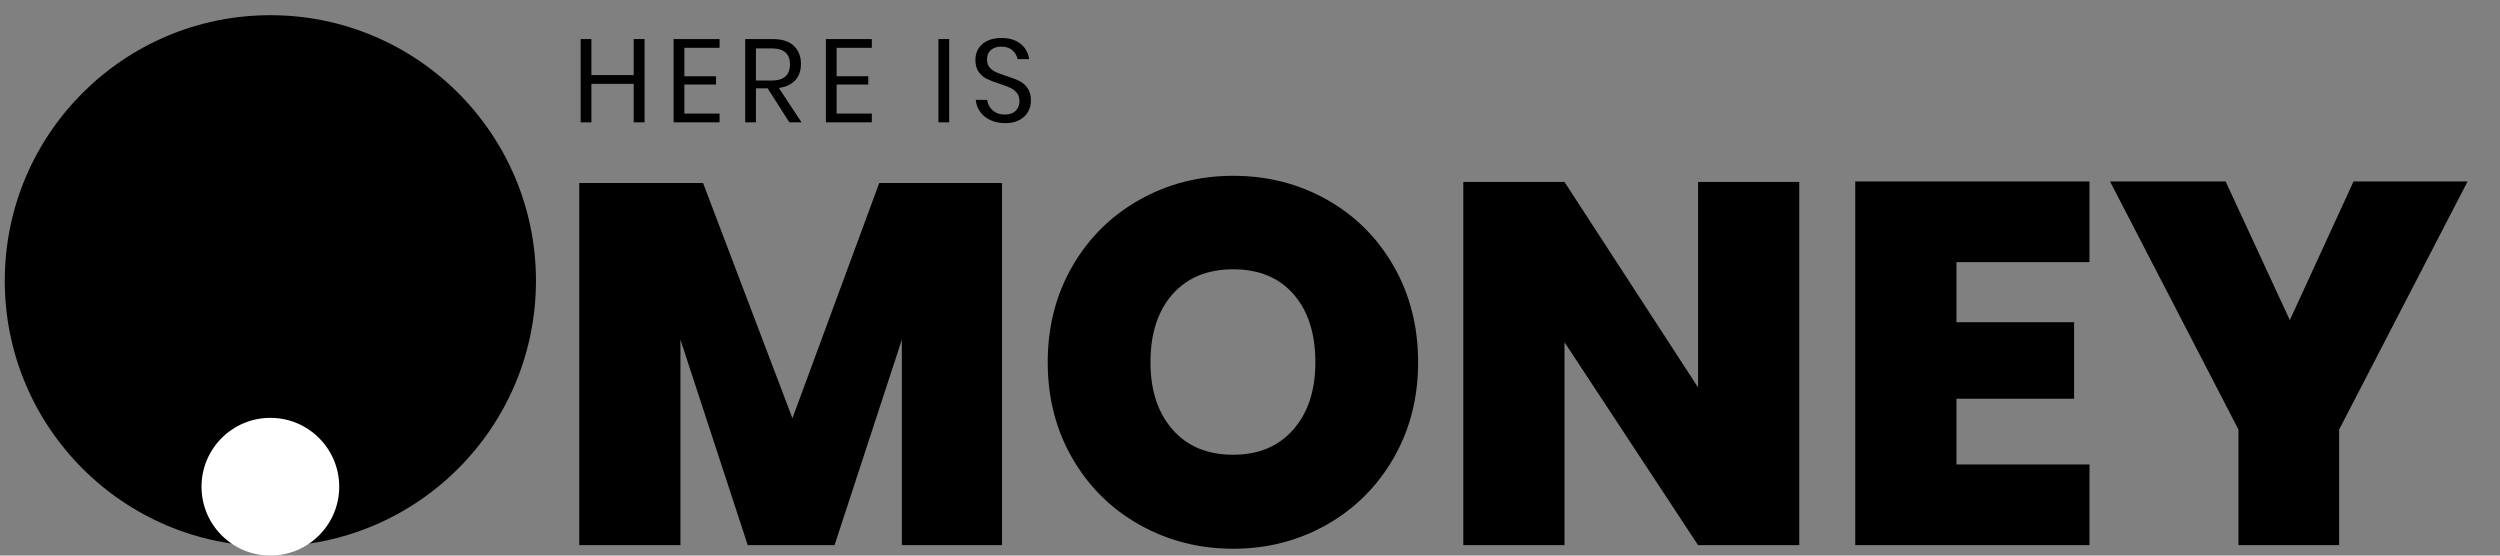
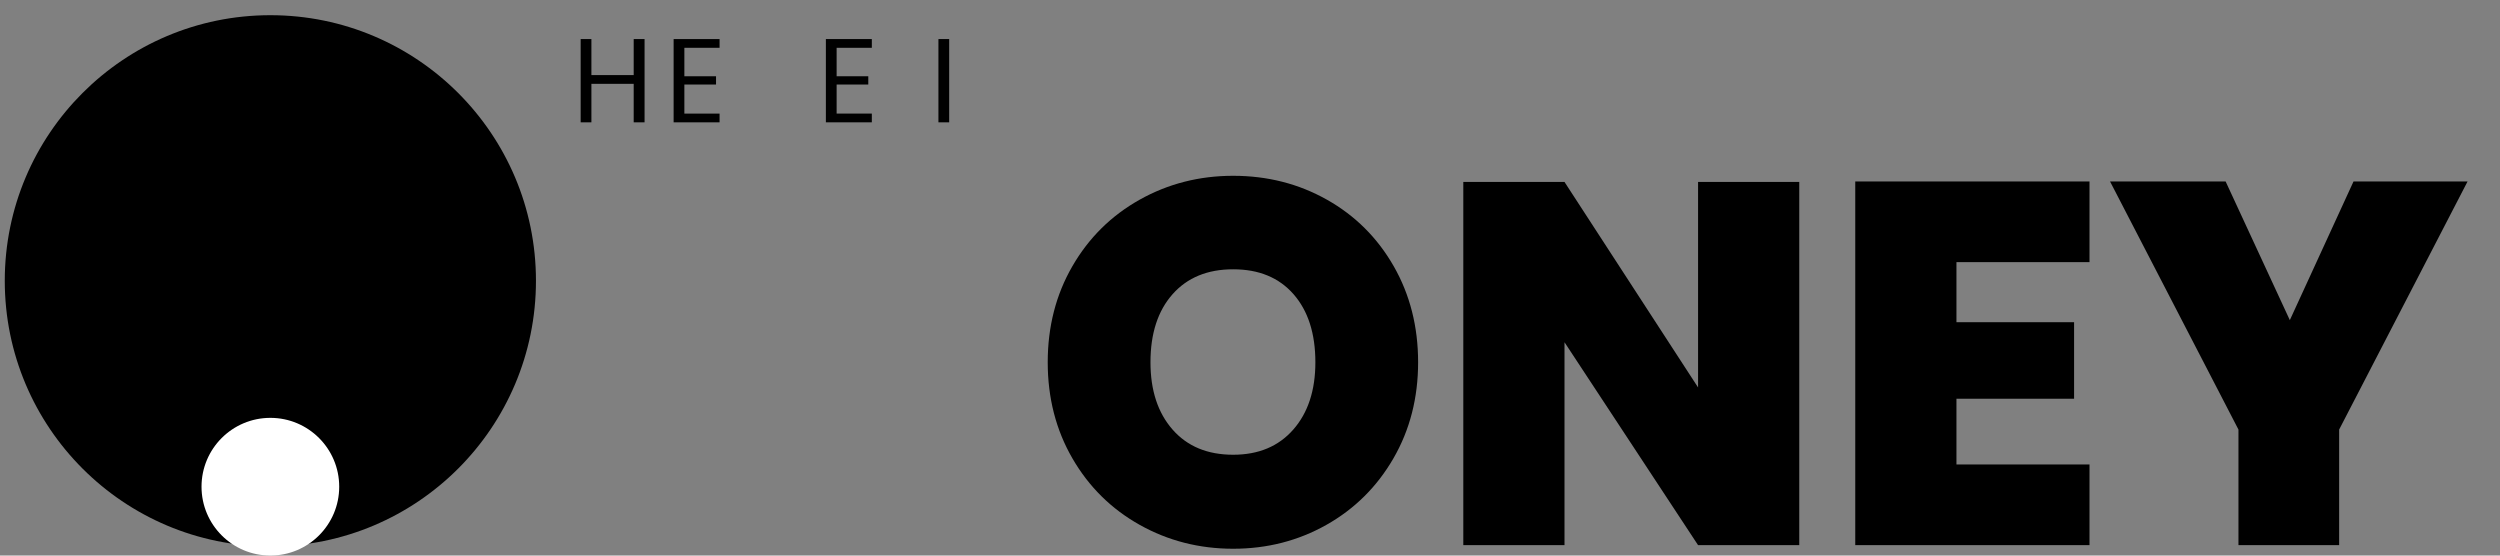
<svg xmlns="http://www.w3.org/2000/svg" version="1.1" id="Warstwa_1" x="0px" y="0px" width="348px" height="77.333px" viewBox="0 0 348 77.333" xml:space="preserve">
  <rect x="0" y="0" width="348" height="77.333" fill="#808080" stroke="none" />
  <g>
    <path d="M89.723,5.437v11.592H88.21v-5.36h-5.886v5.36h-1.496V5.437h1.496v5.015h5.886V5.437H89.723z" />
    <path d="M95.264,6.654v3.962h4.407v1.151h-4.407v4.044h4.9v1.217h-6.396V5.437h6.396v1.217H95.264z" />
-     <path d="M109.881,17.029l-3.025-4.735h-1.628v4.735h-1.496V5.437h3.814c1.315,0,2.302,0.315,2.96,0.946   c0.657,0.63,0.986,1.466,0.986,2.507c0,0.943-0.263,1.702-0.789,2.277c-0.526,0.576-1.288,0.935-2.286,1.077l3.157,4.785H109.881z    M105.228,11.208h2.187c1.699,0,2.548-0.746,2.548-2.236s-0.85-2.236-2.548-2.236h-2.187V11.208z" />
    <path d="M116.458,6.654v3.962h4.407v1.151h-4.407v4.044h4.9v1.217h-6.396V5.437h6.396v1.217H116.458z" />
    <path d="M132.126,5.437v11.592h-1.496V5.437H132.126z" />
-     <path d="M143.11,15.549c-0.263,0.472-0.663,0.855-1.2,1.151c-0.537,0.296-1.2,0.444-1.989,0.444c-0.768,0-1.45-0.14-2.047-0.419   c-0.597-0.279-1.074-0.663-1.43-1.151c-0.356-0.488-0.562-1.044-0.617-1.669h1.595c0.033,0.329,0.146,0.649,0.337,0.962   c0.191,0.313,0.466,0.57,0.822,0.773c0.356,0.203,0.787,0.304,1.291,0.304c0.658,0,1.162-0.175,1.513-0.526   c0.351-0.351,0.526-0.8,0.526-1.348c0-0.471-0.123-0.855-0.37-1.151c-0.247-0.296-0.551-0.529-0.912-0.699   c-0.362-0.17-0.855-0.354-1.48-0.551c-0.734-0.241-1.324-0.469-1.768-0.683s-0.822-0.534-1.134-0.962   c-0.313-0.427-0.469-0.992-0.469-1.693c0-0.603,0.145-1.135,0.436-1.595c0.291-0.46,0.707-0.817,1.25-1.069   c0.543-0.252,1.181-0.378,1.916-0.378c1.14,0,2.044,0.277,2.713,0.831c0.668,0.554,1.058,1.258,1.167,2.113h-1.611   c-0.088-0.46-0.323-0.866-0.707-1.217c-0.384-0.351-0.904-0.526-1.562-0.526c-0.603,0-1.085,0.156-1.447,0.469   s-0.542,0.754-0.542,1.324c0,0.45,0.118,0.814,0.354,1.093c0.235,0.28,0.529,0.499,0.879,0.658   c0.351,0.159,0.833,0.337,1.447,0.534c0.745,0.241,1.345,0.472,1.8,0.691c0.455,0.219,0.841,0.551,1.159,0.995   s0.477,1.033,0.477,1.768C143.504,14.568,143.373,15.078,143.11,15.549z" />
  </g>
  <g>
-     <path d="M139.481,25.472v50.413h-13.944V47.282l-9.367,28.603h-12.085l-9.367-28.603v28.603H80.631V25.472h17.233l12.442,32.75   l12.085-32.75H139.481z" />
    <path d="M184.709,27.796c3.933,2.217,7.031,5.304,9.296,9.26c2.264,3.957,3.396,8.414,3.396,13.372s-1.145,9.415-3.433,13.371   c-2.288,3.958-5.398,7.044-9.332,9.261c-3.933,2.217-8.259,3.325-12.979,3.325c-4.719,0-9.058-1.108-13.014-3.325   c-3.958-2.217-7.079-5.303-9.367-9.261c-2.289-3.956-3.433-8.413-3.433-13.371s1.144-9.415,3.433-13.372   c2.288-3.957,5.409-7.043,9.367-9.26c3.956-2.217,8.295-3.325,13.014-3.325C176.425,24.471,180.775,25.58,184.709,27.796z    M163.221,40.954c-2.05,2.313-3.075,5.47-3.075,9.475c0,3.909,1.025,7.032,3.075,9.367c2.049,2.336,4.862,3.504,8.438,3.504   c3.527,0,6.316-1.168,8.366-3.504c2.05-2.335,3.075-5.458,3.075-9.367c0-4.005-1.014-7.162-3.039-9.475   c-2.026-2.312-4.826-3.468-8.402-3.468C168.083,37.485,165.27,38.642,163.221,40.954z" />
    <path d="M250.458,75.885h-14.087L217.779,47.64v28.245h-14.087V25.329h14.087l18.592,28.603V25.329h14.087V75.885z" />
    <path d="M272.338,36.484v8.366h16.375v10.654h-16.375v9.153h18.521v11.227h-32.607V25.258h32.607v11.227H272.338z" />
    <path d="M343.486,25.258l-17.877,34.538v16.089h-14.015V59.796l-17.877-34.538h16.089l8.938,19.307l8.867-19.307H343.486z" />
  </g>
  <circle cx="37.635" cy="39.086" r="36.971" />
  <circle fill="#FFFFFF" cx="37.635" cy="67.749" r="9.583" />
</svg>